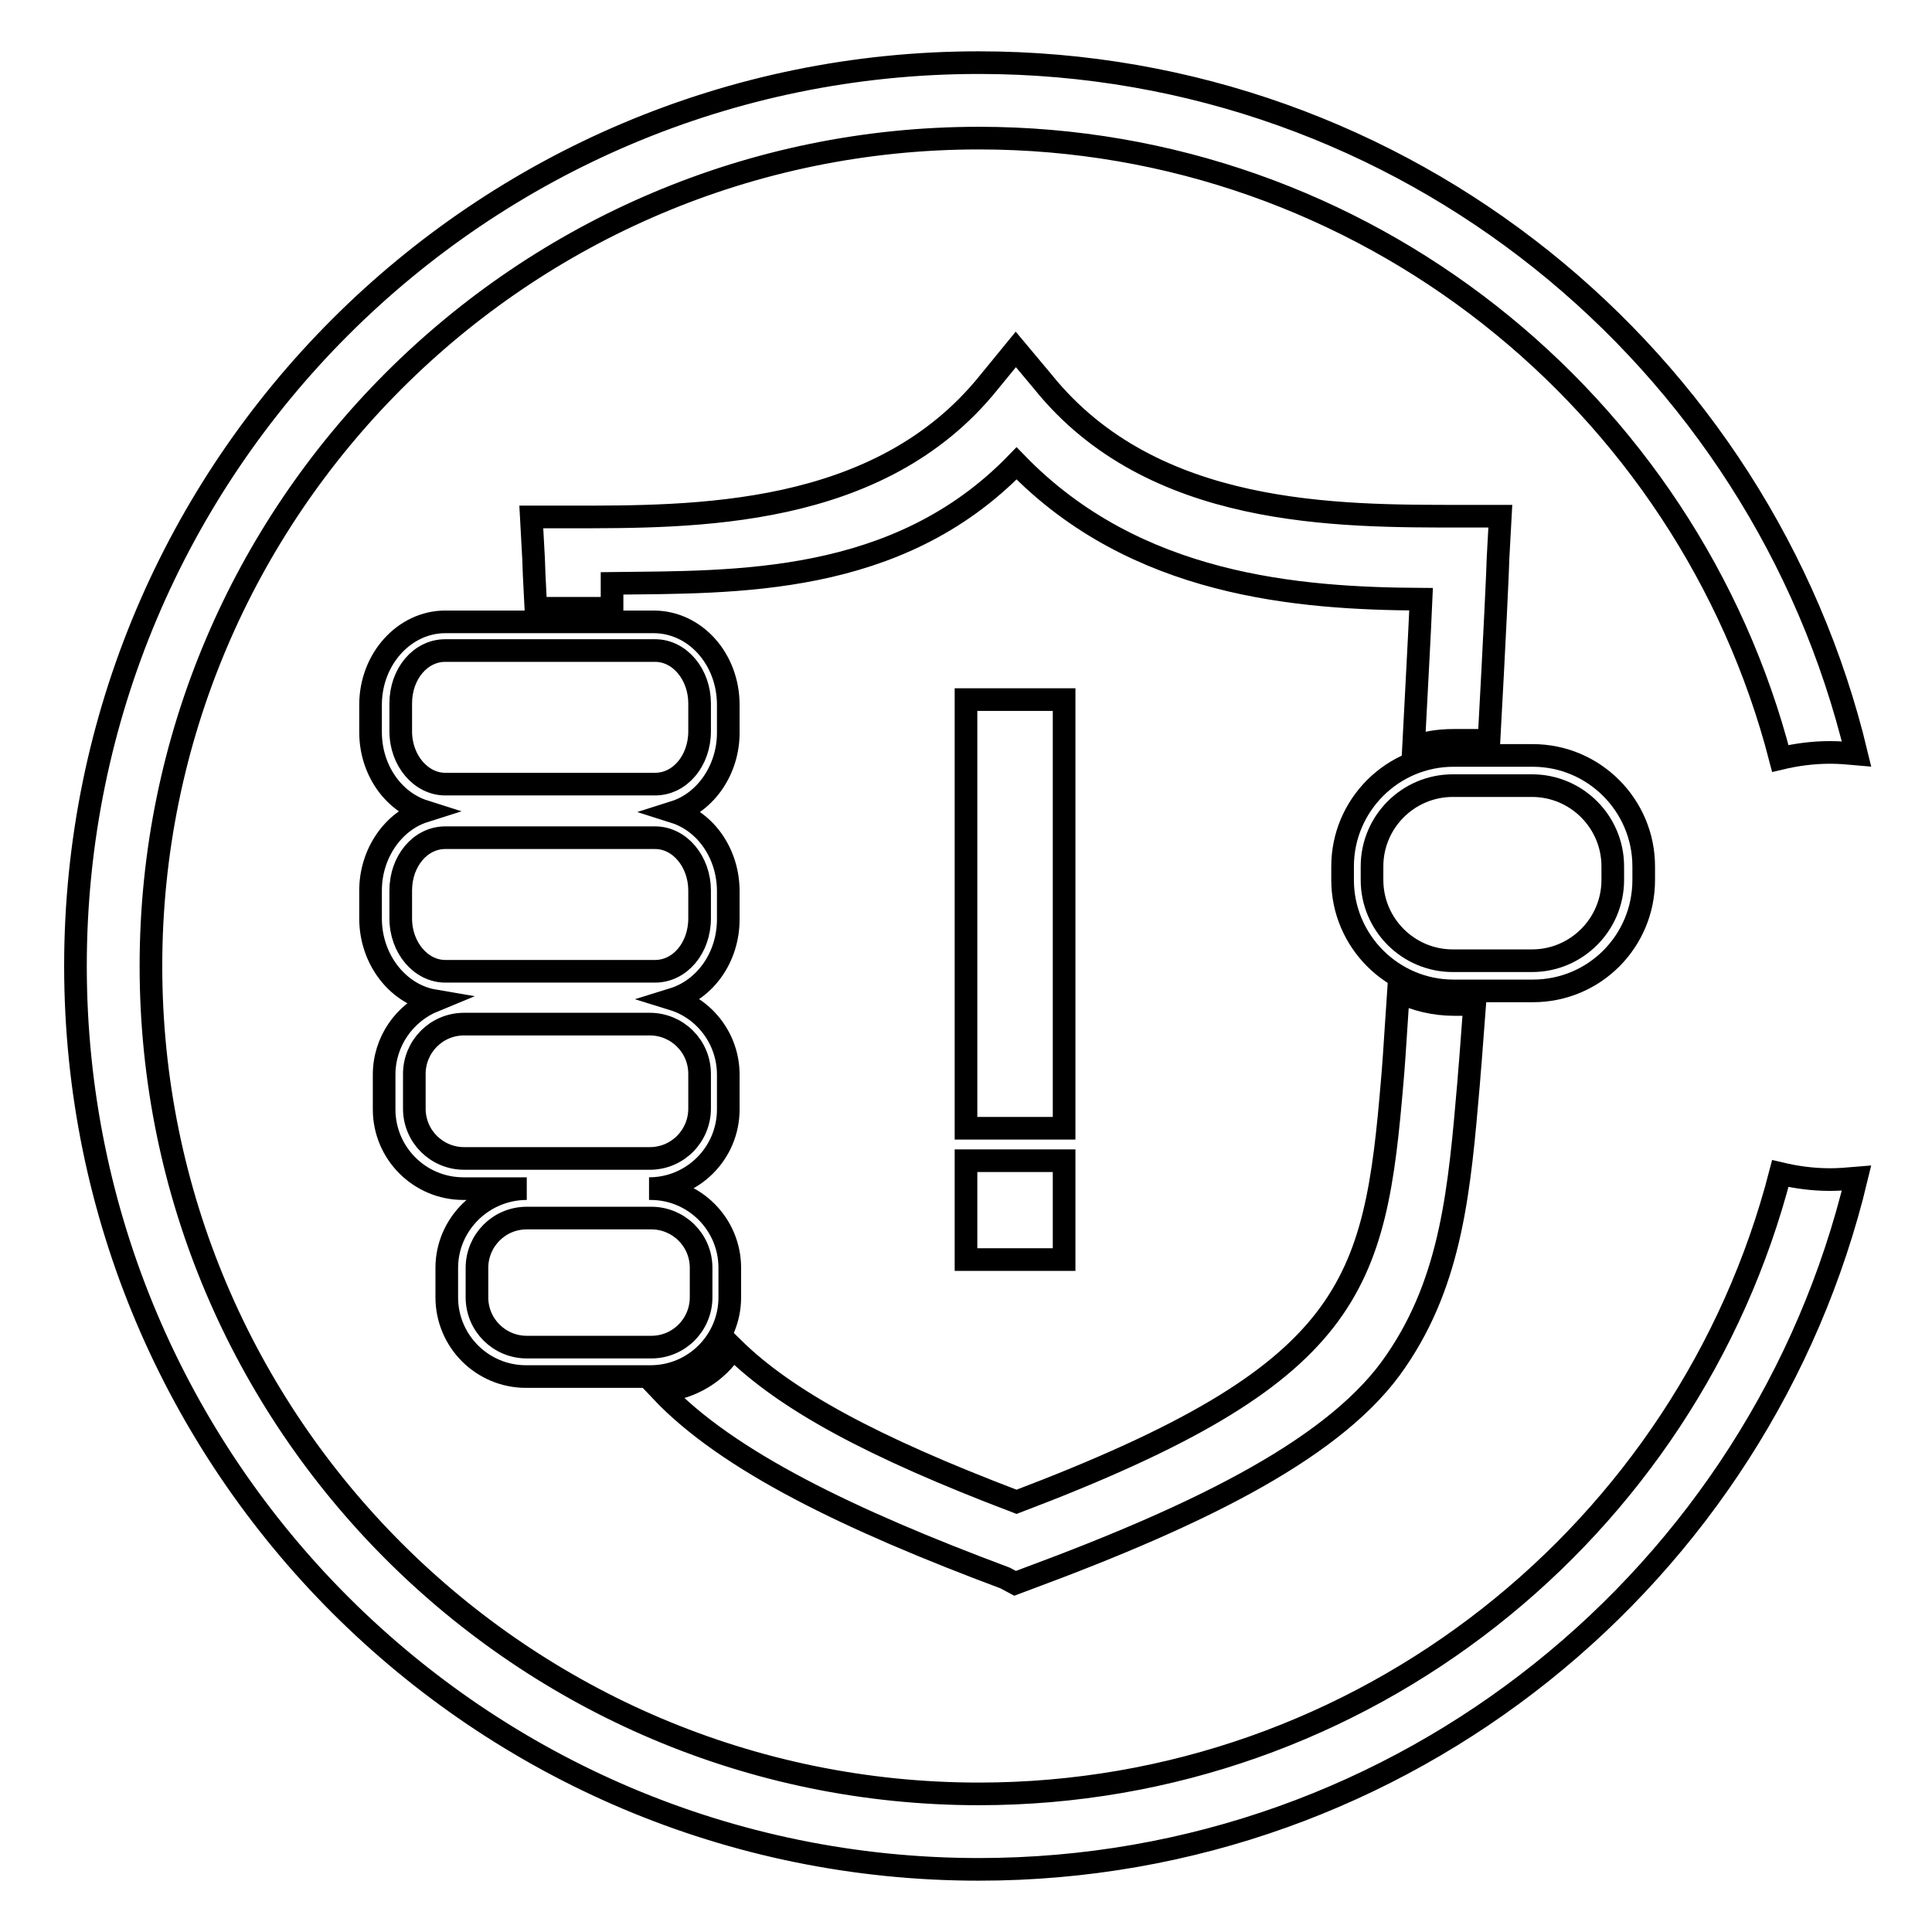
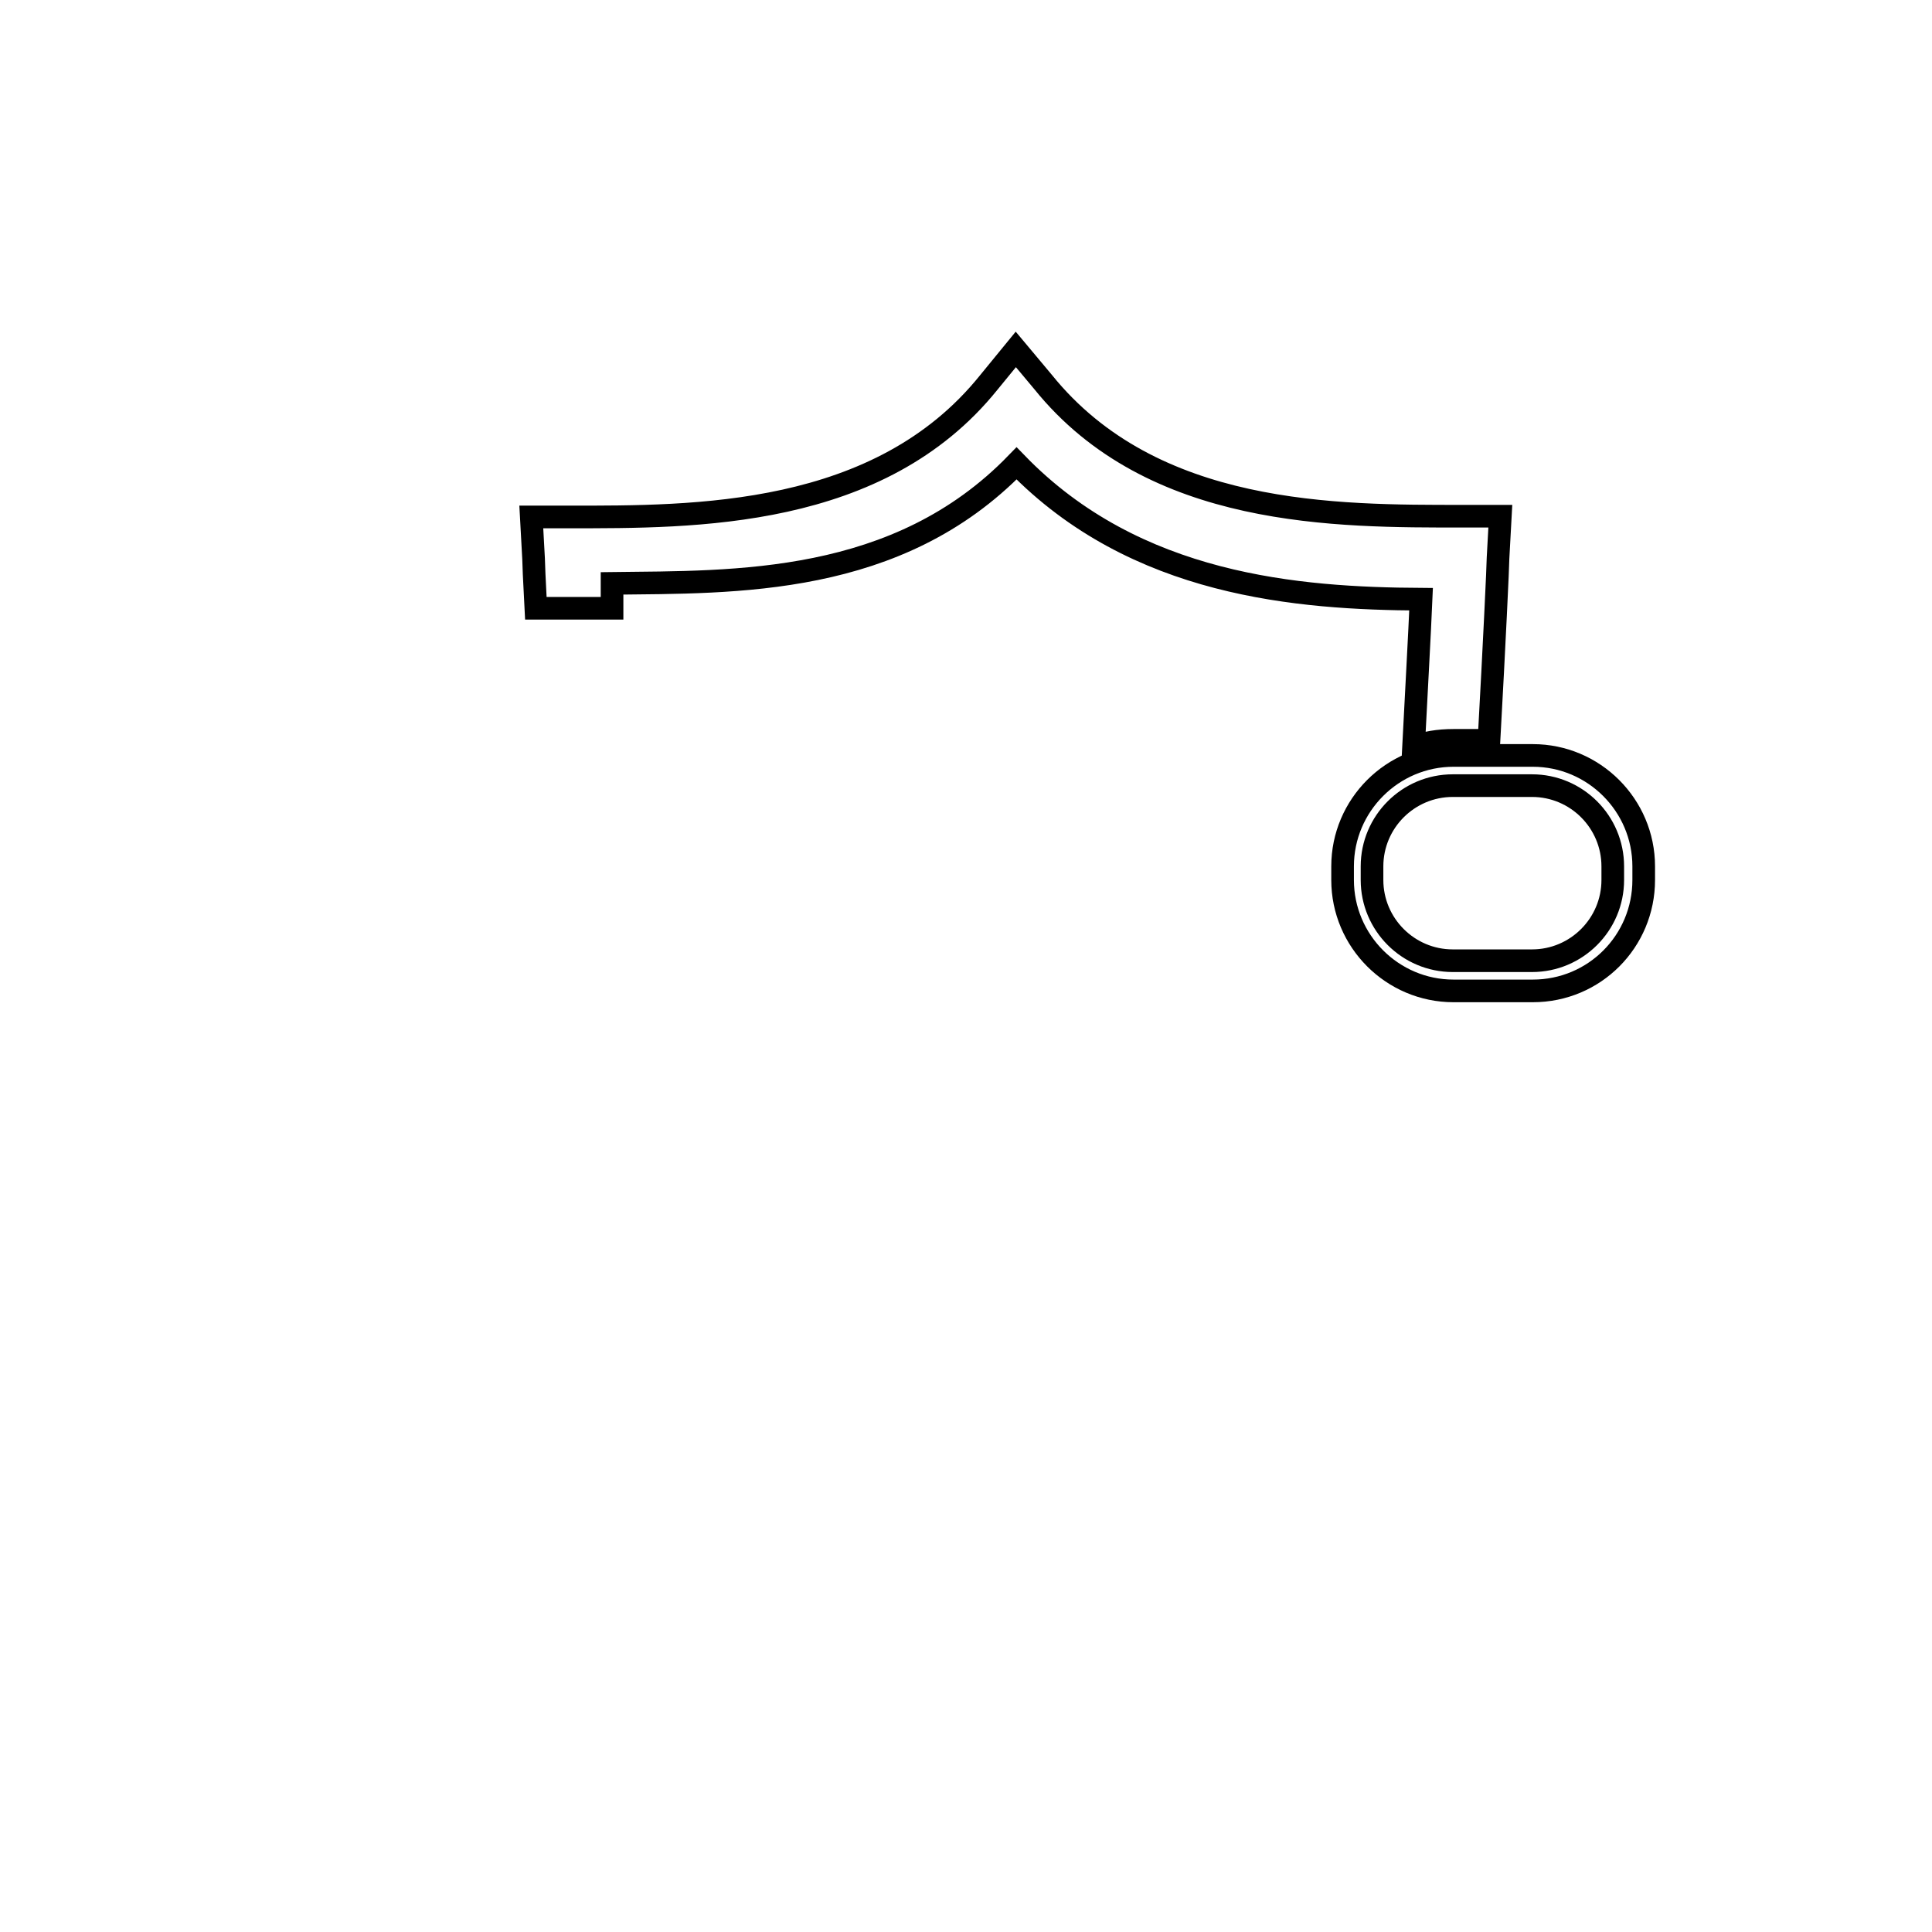
<svg xmlns="http://www.w3.org/2000/svg" version="1.1" x="0px" y="0px" viewBox="0 0 256 256" enable-background="new 0 0 256 256" xml:space="preserve">
  <g>
    <g>
-       <path stroke-width="3" fill-opacity="0" stroke="#000000" d="M59.2,168v3.9c0,5.8,4.7,10.5,10.5,10.5h16.5c5.8,0,10.5-4.7,10.5-10.5V168c0-5.8-4.7-10.5-10.5-10.5h-0.2c5.8,0,10.5-4.7,10.5-10.5v-4.6c0-4.7-3.1-8.7-7.3-10c4.2-1.3,7.3-5.5,7.3-10.6v-3.7c0-5-3-9.2-7.1-10.5c4.1-1.3,7.1-5.6,7.1-10.5v-3.7c0-6.1-4.4-11-9.9-11H59c-5.4,0-9.9,4.9-9.9,11V97c0,5,3,9.2,7.1,10.5c-4.1,1.3-7.1,5.6-7.1,10.5v3.7c0,5.5,3.7,10.1,8.4,10.9c-3.9,1.6-6.6,5.4-6.6,9.8v4.6c0,5.8,4.7,10.5,10.5,10.5h8.4C64,157.5,59.2,162.2,59.2,168z M53.1,96.9v-3.7c0-3.9,2.6-7,5.9-7h27.8c3.3,0,5.9,3.2,5.9,7v3.7c0,3.9-2.6,7-5.9,7H59C55.8,103.9,53.1,100.8,53.1,96.9z M53.1,121.7V118c0-3.9,2.6-7,5.9-7h27.8c3.3,0,5.9,3.2,5.9,7v3.7c0,3.9-2.6,7-5.9,7H59C55.8,128.7,53.1,125.6,53.1,121.7z M61.5,153.5c-3.6,0-6.6-2.9-6.6-6.6v-4.6c0-3.6,2.9-6.6,6.6-6.6h24.6c3.6,0,6.6,2.9,6.6,6.6v4.6c0,3.6-2.9,6.6-6.6,6.6H61.5z M63.2,168c0-3.6,2.9-6.6,6.6-6.6h16.5c3.6,0,6.6,2.9,6.6,6.6v3.9c0,3.6-2.9,6.6-6.6,6.6H69.8c-3.6,0-6.6-2.9-6.6-6.6V168z" />
-       <path stroke-width="3" fill-opacity="0" stroke="#000000" d="M134.5,209.8l1.6-0.6c23.5-8.7,41.3-17.6,48.9-28.9c7.4-10.8,8.4-22.9,9.6-36.8l0.1-1.3c0.2-2.2,0.4-5.3,0.7-9.1h-2.7c-2.6,0-5.1-0.6-7.4-1.7c-0.3,4.3-0.5,7.9-0.7,10.4l-0.1,1.2c-2.3,27.5-5,39-49.8,56c-19.2-7.3-30.6-13.5-37.6-20.4c-2,3.2-5.5,5.4-9.5,5.7c8.8,9.3,25,17.1,45.6,24.8L134.5,209.8z" />
      <path stroke-width="3" fill-opacity="0" stroke="#000000" d="M217.8,116.6v-1.8c0-8.1-6.6-14.7-14.7-14.7h-10.5c-8.1,0-14.7,6.6-14.7,14.7v1.8c0,8.1,6.6,14.7,14.7,14.7h10.5C211.3,131.3,217.8,124.7,217.8,116.6z M181.8,116.6v-1.8c0-5.9,4.8-10.7,10.7-10.7h10.5c5.9,0,10.7,4.8,10.7,10.7v1.8c0,5.9-4.8,10.7-10.7,10.7h-10.5C186.6,127.3,181.8,122.5,181.8,116.6z" />
      <path stroke-width="3" fill-opacity="0" stroke="#000000" d="M192.6,98.1h4.7c0.7-12.7,1.2-23.3,1.2-24.2l0.3-5.5h-5c-16.6,0-41.1,0.2-55.6-17.8l-3.6-4.3l-3.6,4.4c-14.5,18-39,17.8-55.6,17.8h-5l0.3,5.5c0,0.4,0.1,2.9,0.3,6.6h10.1c0-0.4,0-0.7,0-1.1v-2.2c16.3-0.2,37.8,0.4,53.6-15.9c15.8,16.3,37.4,17.9,53.6,18c-0.2,4.7-0.6,11.8-1,19.6C188.8,98.4,190.6,98.1,192.6,98.1z" />
-       <path stroke-width="3" fill-opacity="0" stroke="#000000" d="M235.9,155.5c-12.2,47.2-55.2,82.2-106.2,82.2C69.2,237.7,20,188.5,20,128C20,67.5,69.2,18.3,129.7,18.3c51,0,94,35,106.2,82.2c2.1-0.5,4.3-0.8,6.6-0.8c1.2,0,2.4,0.1,3.5,0.2C233.4,47.4,186.1,8.3,129.7,8.3C63.6,8.3,10,61.9,10,128s53.6,119.7,119.7,119.7c56.4,0,103.7-39.1,116.3-91.6c-1.2,0.1-2.3,0.2-3.5,0.2C240.2,156.3,238,156,235.9,155.5z" />
-       <path stroke-width="3" fill-opacity="0" stroke="#000000" d="M128,92.7h13v56.8h-13V92.7z" />
-       <path stroke-width="3" fill-opacity="0" stroke="#000000" d="M128,153.8h13v13.1h-13V153.8z" />
    </g>
  </g>
</svg>